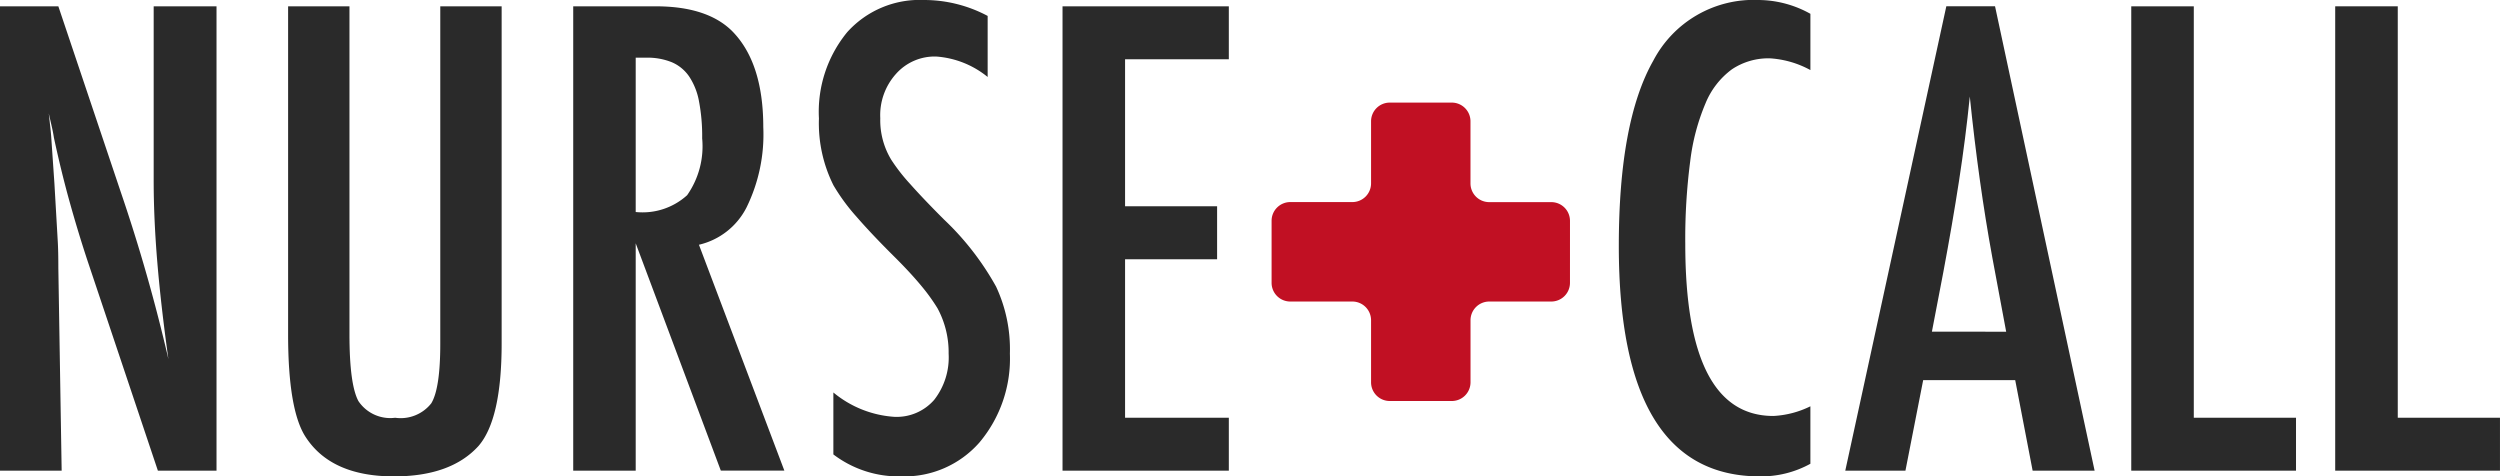
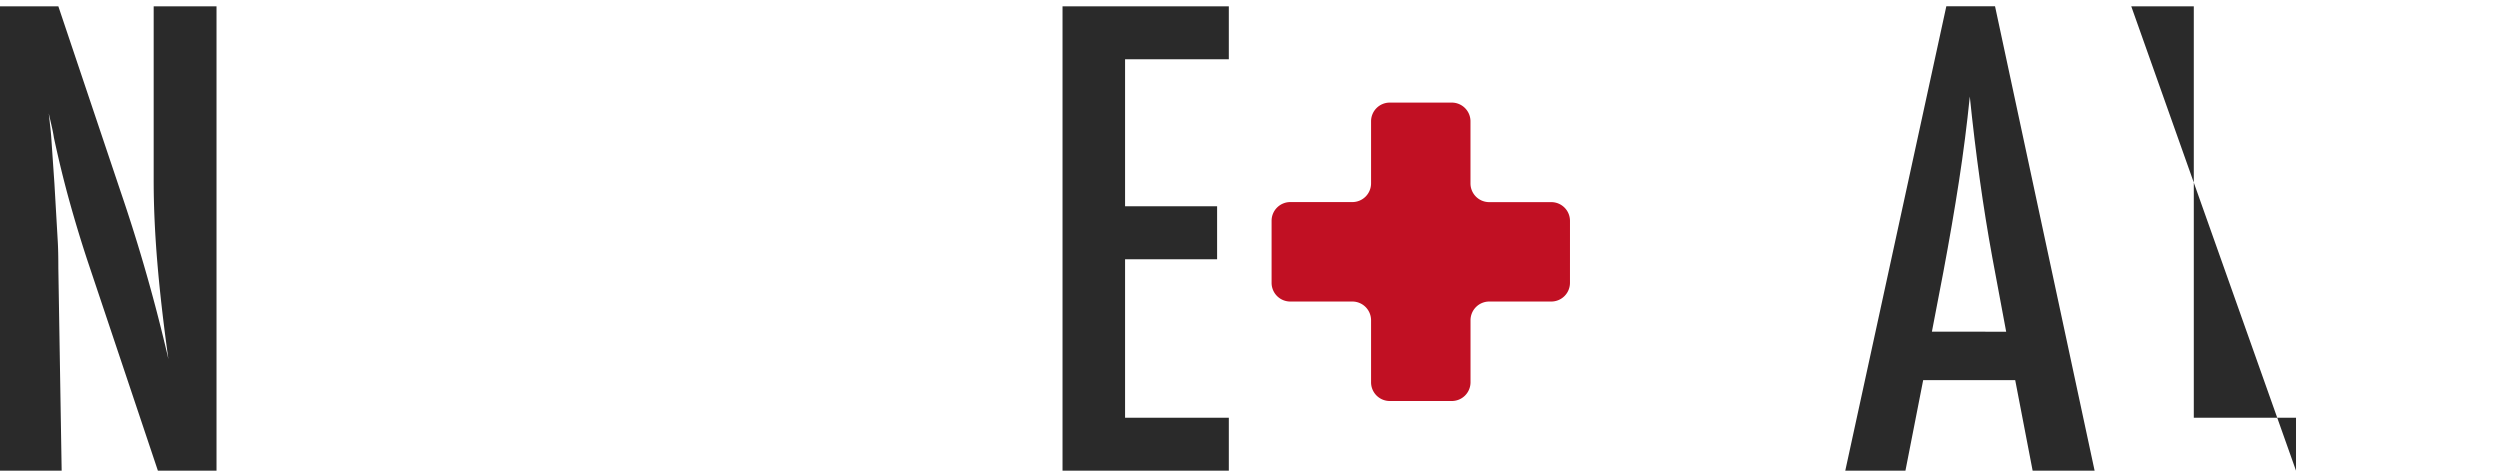
<svg xmlns="http://www.w3.org/2000/svg" width="181" height="34.49" viewBox="0 0 181 34.49">
  <defs>
    <clipPath id="a">
      <rect width="181" height="34.49" fill="#2a2a2a" />
    </clipPath>
  </defs>
  <g transform="translate(0 0)">
    <g transform="translate(0 0)" clip-path="url(#a)">
      <path d="M0,.555H4.224L8.732,13.968A122.805,122.805,0,0,1,12.193,26.1q-.545-3.9-.807-7.055t-.26-5.944V.555h4.55v33.62H11.431L6.358,19.041q-.7-2.112-1.318-4.333T3.9,10.048c-.029-.2-.075-.449-.141-.74s-.142-.624-.229-1q.065.567.109.97t.066.685L3.94,13.38l.24,4.16c.015.231.025.515.033.849s.011.712.011,1.133l.24,14.654H0Z" transform="translate(0 -0.098)" fill="#2a2a2a" />
-       <path d="M25.32.555h4.442V24.311q0,3.636.653,4.833a2.776,2.776,0,0,0,2.656,1.2A2.82,2.82,0,0,0,35.684,29.3q.654-1.068.653-4.333V.555H40.78V24.964q0,5.487-1.677,7.425-2,2.2-6.119,2.2-4.529,0-6.38-2.831Q25.32,29.82,25.32,24.311Z" transform="translate(-4.461 -0.098)" fill="#2a2a2a" />
-       <path d="M50.376.555h5.965q3.7,0,5.51,1.764Q64.136,4.6,64.137,9.308a11.982,11.982,0,0,1-1.209,5.8,5.182,5.182,0,0,1-3.45,2.71l6.184,16.352h-4.6L54.9,17.713V34.174H50.376ZM54.9,15.448a4.8,4.8,0,0,0,3.724-1.218,6.167,6.167,0,0,0,1.088-4.116,13.434,13.434,0,0,0-.229-2.678,4.789,4.789,0,0,0-.718-1.807A2.9,2.9,0,0,0,57.506,4.6a4.713,4.713,0,0,0-1.84-.327H54.9Z" transform="translate(-8.875 -0.098)" fill="#2a2a2a" />
-       <path d="M84.185,1.153v4.42a6.641,6.641,0,0,0-3.724-1.48,3.74,3.74,0,0,0-2.918,1.264,4.465,4.465,0,0,0-1.132,3.2,5.513,5.513,0,0,0,.806,3.027,13.317,13.317,0,0,0,1.361,1.742q.948,1.069,2.45,2.57a20.143,20.143,0,0,1,3.767,4.855,10.691,10.691,0,0,1,1,4.856,9.431,9.431,0,0,1-2.2,6.423,7.221,7.221,0,0,1-5.64,2.46A7.819,7.819,0,0,1,73.015,32.9V28.415a7.7,7.7,0,0,0,4.4,1.763,3.6,3.6,0,0,0,2.9-1.23,4.987,4.987,0,0,0,1.045-3.341,6.7,6.7,0,0,0-.806-3.289,13.582,13.582,0,0,0-1.153-1.6q-.741-.9-1.852-2.014-1.719-1.7-2.851-3.005a14.126,14.126,0,0,1-1.677-2.285A10.024,10.024,0,0,1,71.97,8.579,9.08,9.08,0,0,1,74.016,2.33,7.052,7.052,0,0,1,79.568,0a9.8,9.8,0,0,1,4.617,1.153" transform="translate(-12.679 0)" fill="#2a2a2a" />
      <path d="M93.378.555h12.04V4.387H97.906V15.034h6.663v3.833H97.906V30.342h7.512v3.832H93.378Z" transform="translate(-16.451 -0.098)" fill="#2a2a2a" />
-       <path d="M156.136,1V5.073a7,7,0,0,0-2.918-.849,4.752,4.752,0,0,0-2.765.795,5.765,5.765,0,0,0-1.906,2.45,15.469,15.469,0,0,0-1.111,4.192,43.379,43.379,0,0,0-.359,6q0,12.455,6.38,12.455a6.822,6.822,0,0,0,2.678-.7v4.16a7.365,7.365,0,0,1-3.658.914q-10.212,0-10.212-16.678,0-9.015,2.493-13.413A8.2,8.2,0,0,1,152.391,0a7.793,7.793,0,0,1,3.745,1" transform="translate(-25.063 0)" fill="#2a2a2a" />
      <path d="M169.483.554h3.527l7.209,33.62h-4.487L174.47,27.62h-6.663l-1.284,6.554h-4.356Zm4.333,23.56-1-5.357q-1-5.464-1.633-11.67-.305,3.026-.784,6.128T169.266,19.8l-.827,4.311Z" transform="translate(-28.569 -0.098)" fill="#2a2a2a" />
-       <path d="M187.3.555h4.528V30.342h7.4v3.832H187.3Z" transform="translate(-32.997 -0.098)" fill="#2a2a2a" />
-       <path d="M205.223.555h4.529V30.342h7.4v3.832H205.223Z" transform="translate(-36.154 -0.098)" fill="#2a2a2a" />
+       <path d="M187.3.555h4.528V30.342h7.4v3.832Z" transform="translate(-32.997 -0.098)" fill="#2a2a2a" />
      <path d="M133.352,17.574A1.355,1.355,0,0,0,132,16.223h-4.5a1.355,1.355,0,0,1-1.352-1.35v-4.5A1.355,1.355,0,0,0,124.8,9.017h-4.5a1.355,1.355,0,0,0-1.35,1.352v4.5a1.355,1.355,0,0,1-1.352,1.35h-4.5a1.355,1.355,0,0,0-1.35,1.351v4.5a1.354,1.354,0,0,0,1.35,1.35h4.5a1.356,1.356,0,0,1,1.352,1.351v4.5a1.354,1.354,0,0,0,1.35,1.351h4.5a1.355,1.355,0,0,0,1.351-1.351v-4.5a1.356,1.356,0,0,1,1.352-1.351H132a1.354,1.354,0,0,0,1.351-1.35Z" transform="translate(-19.685 -1.589)" fill="#c11023" />
    </g>
  </g>
</svg>